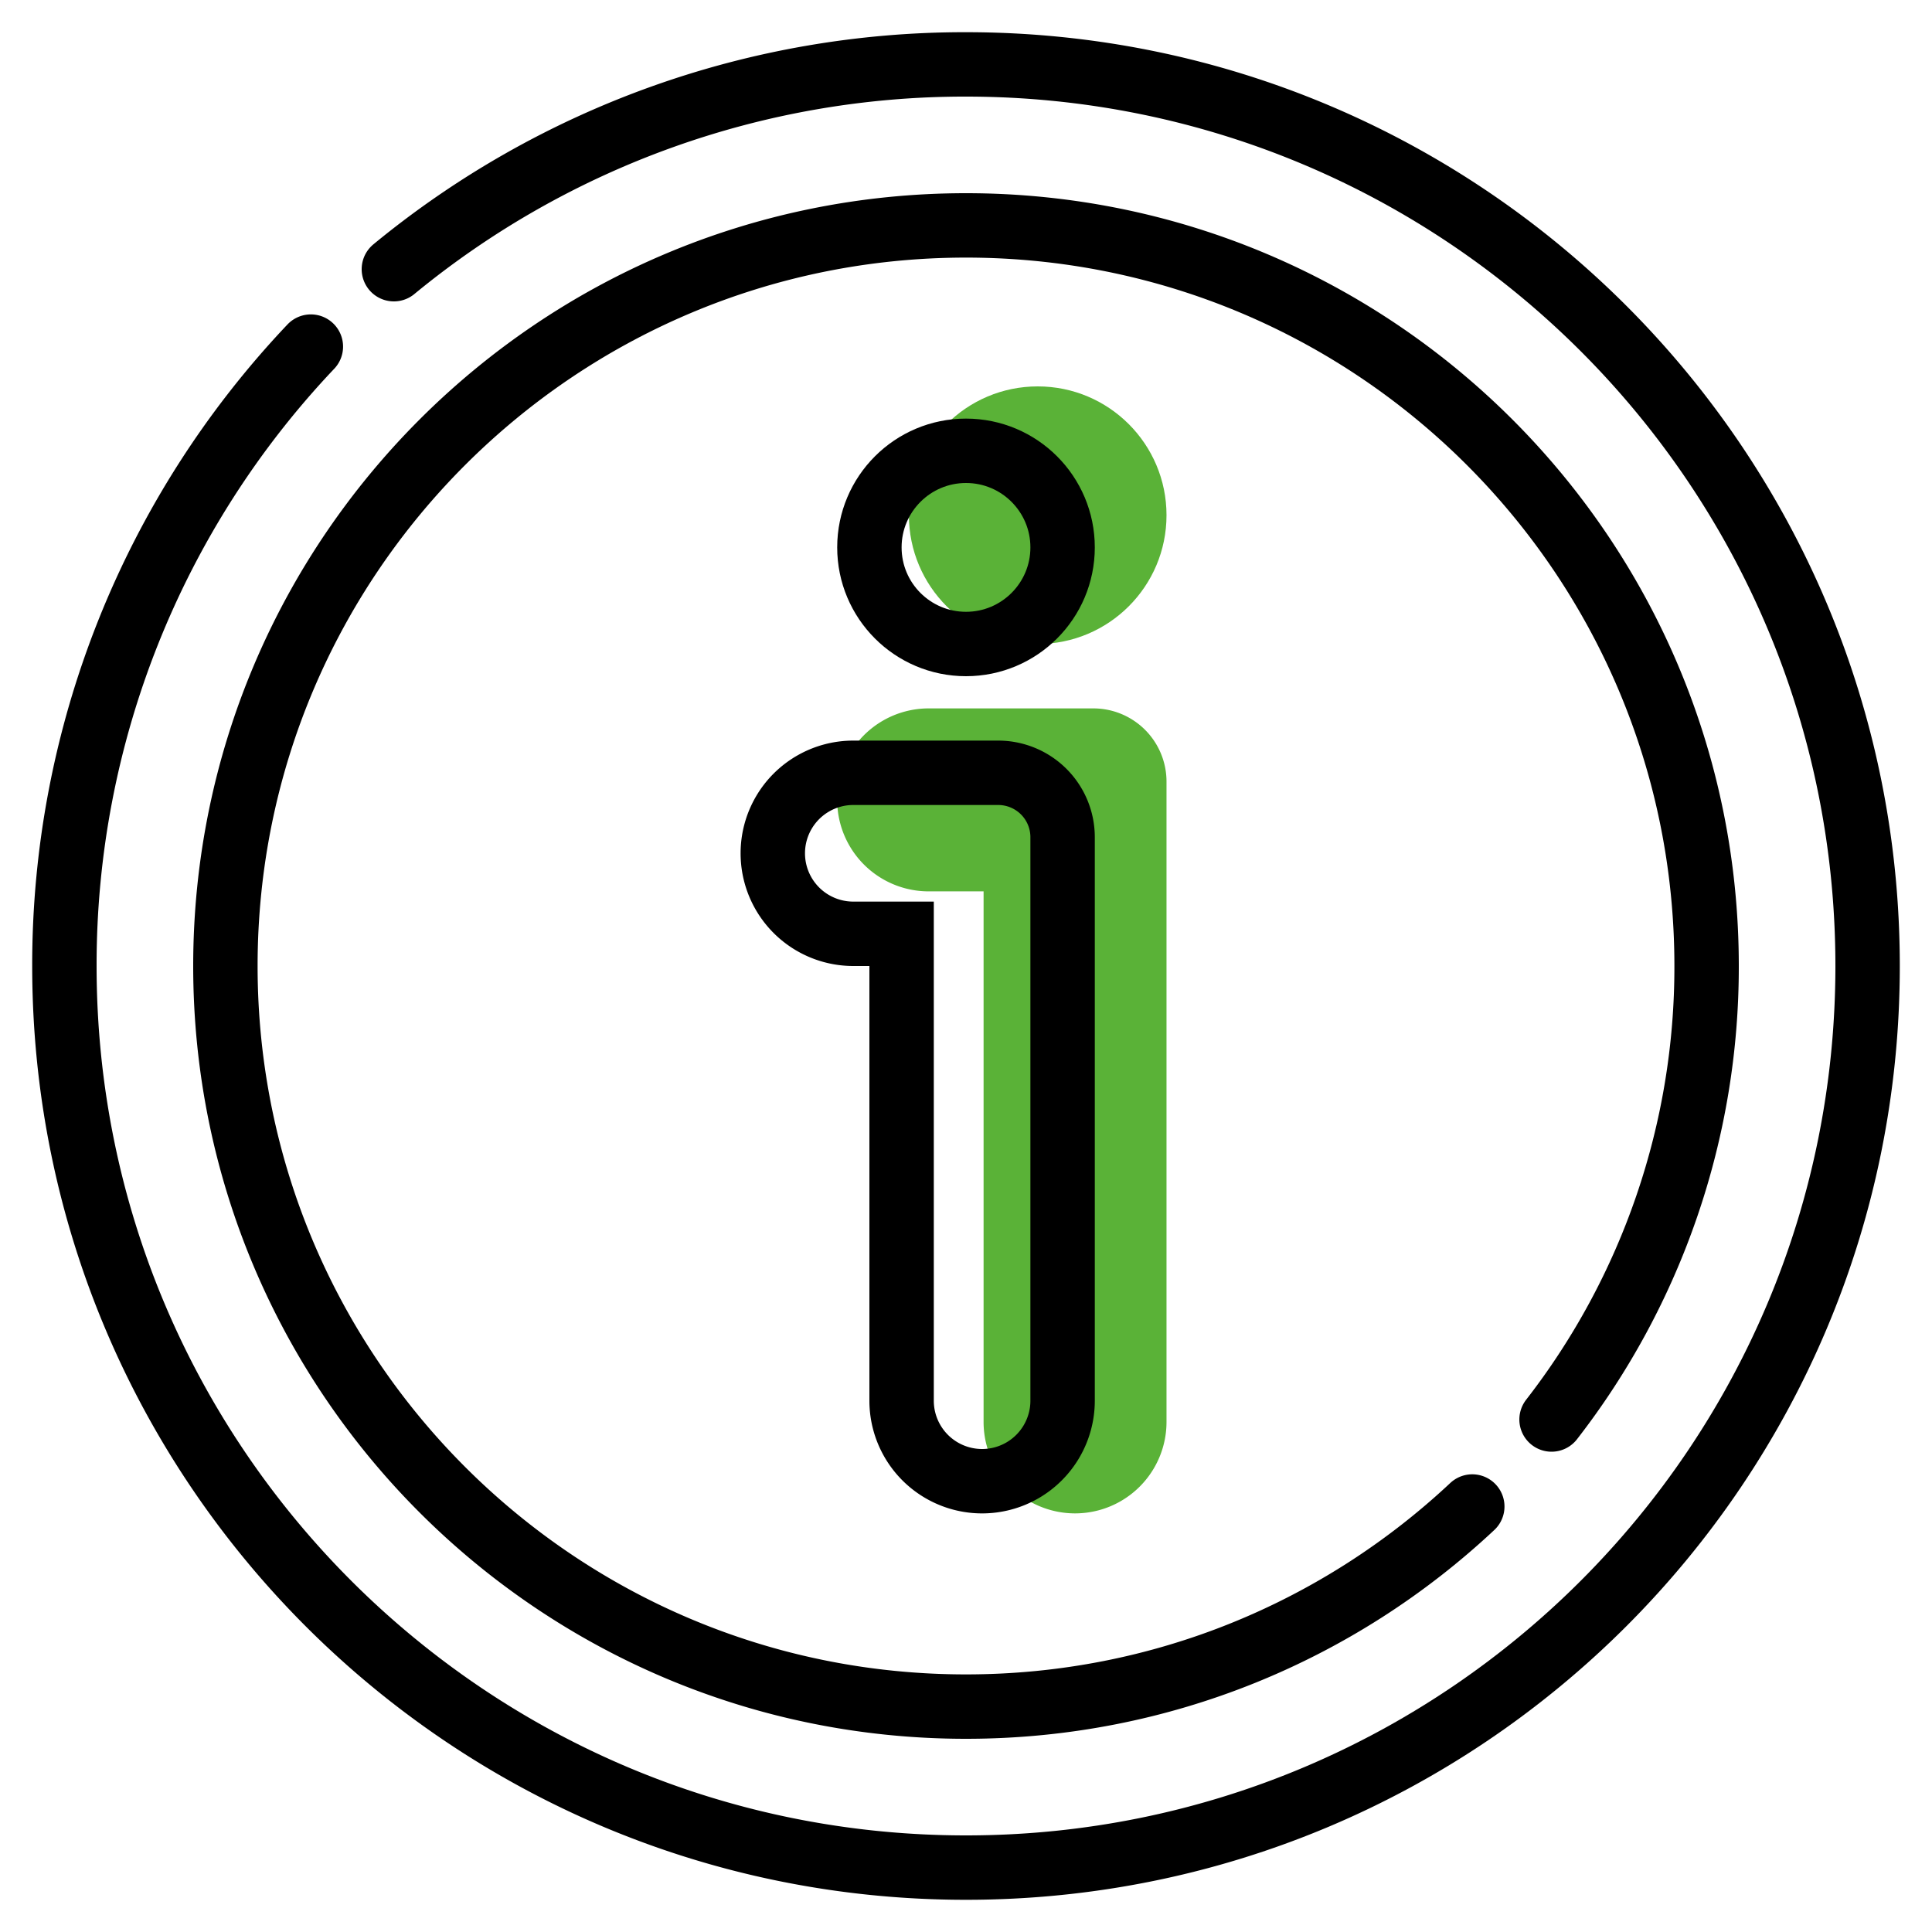
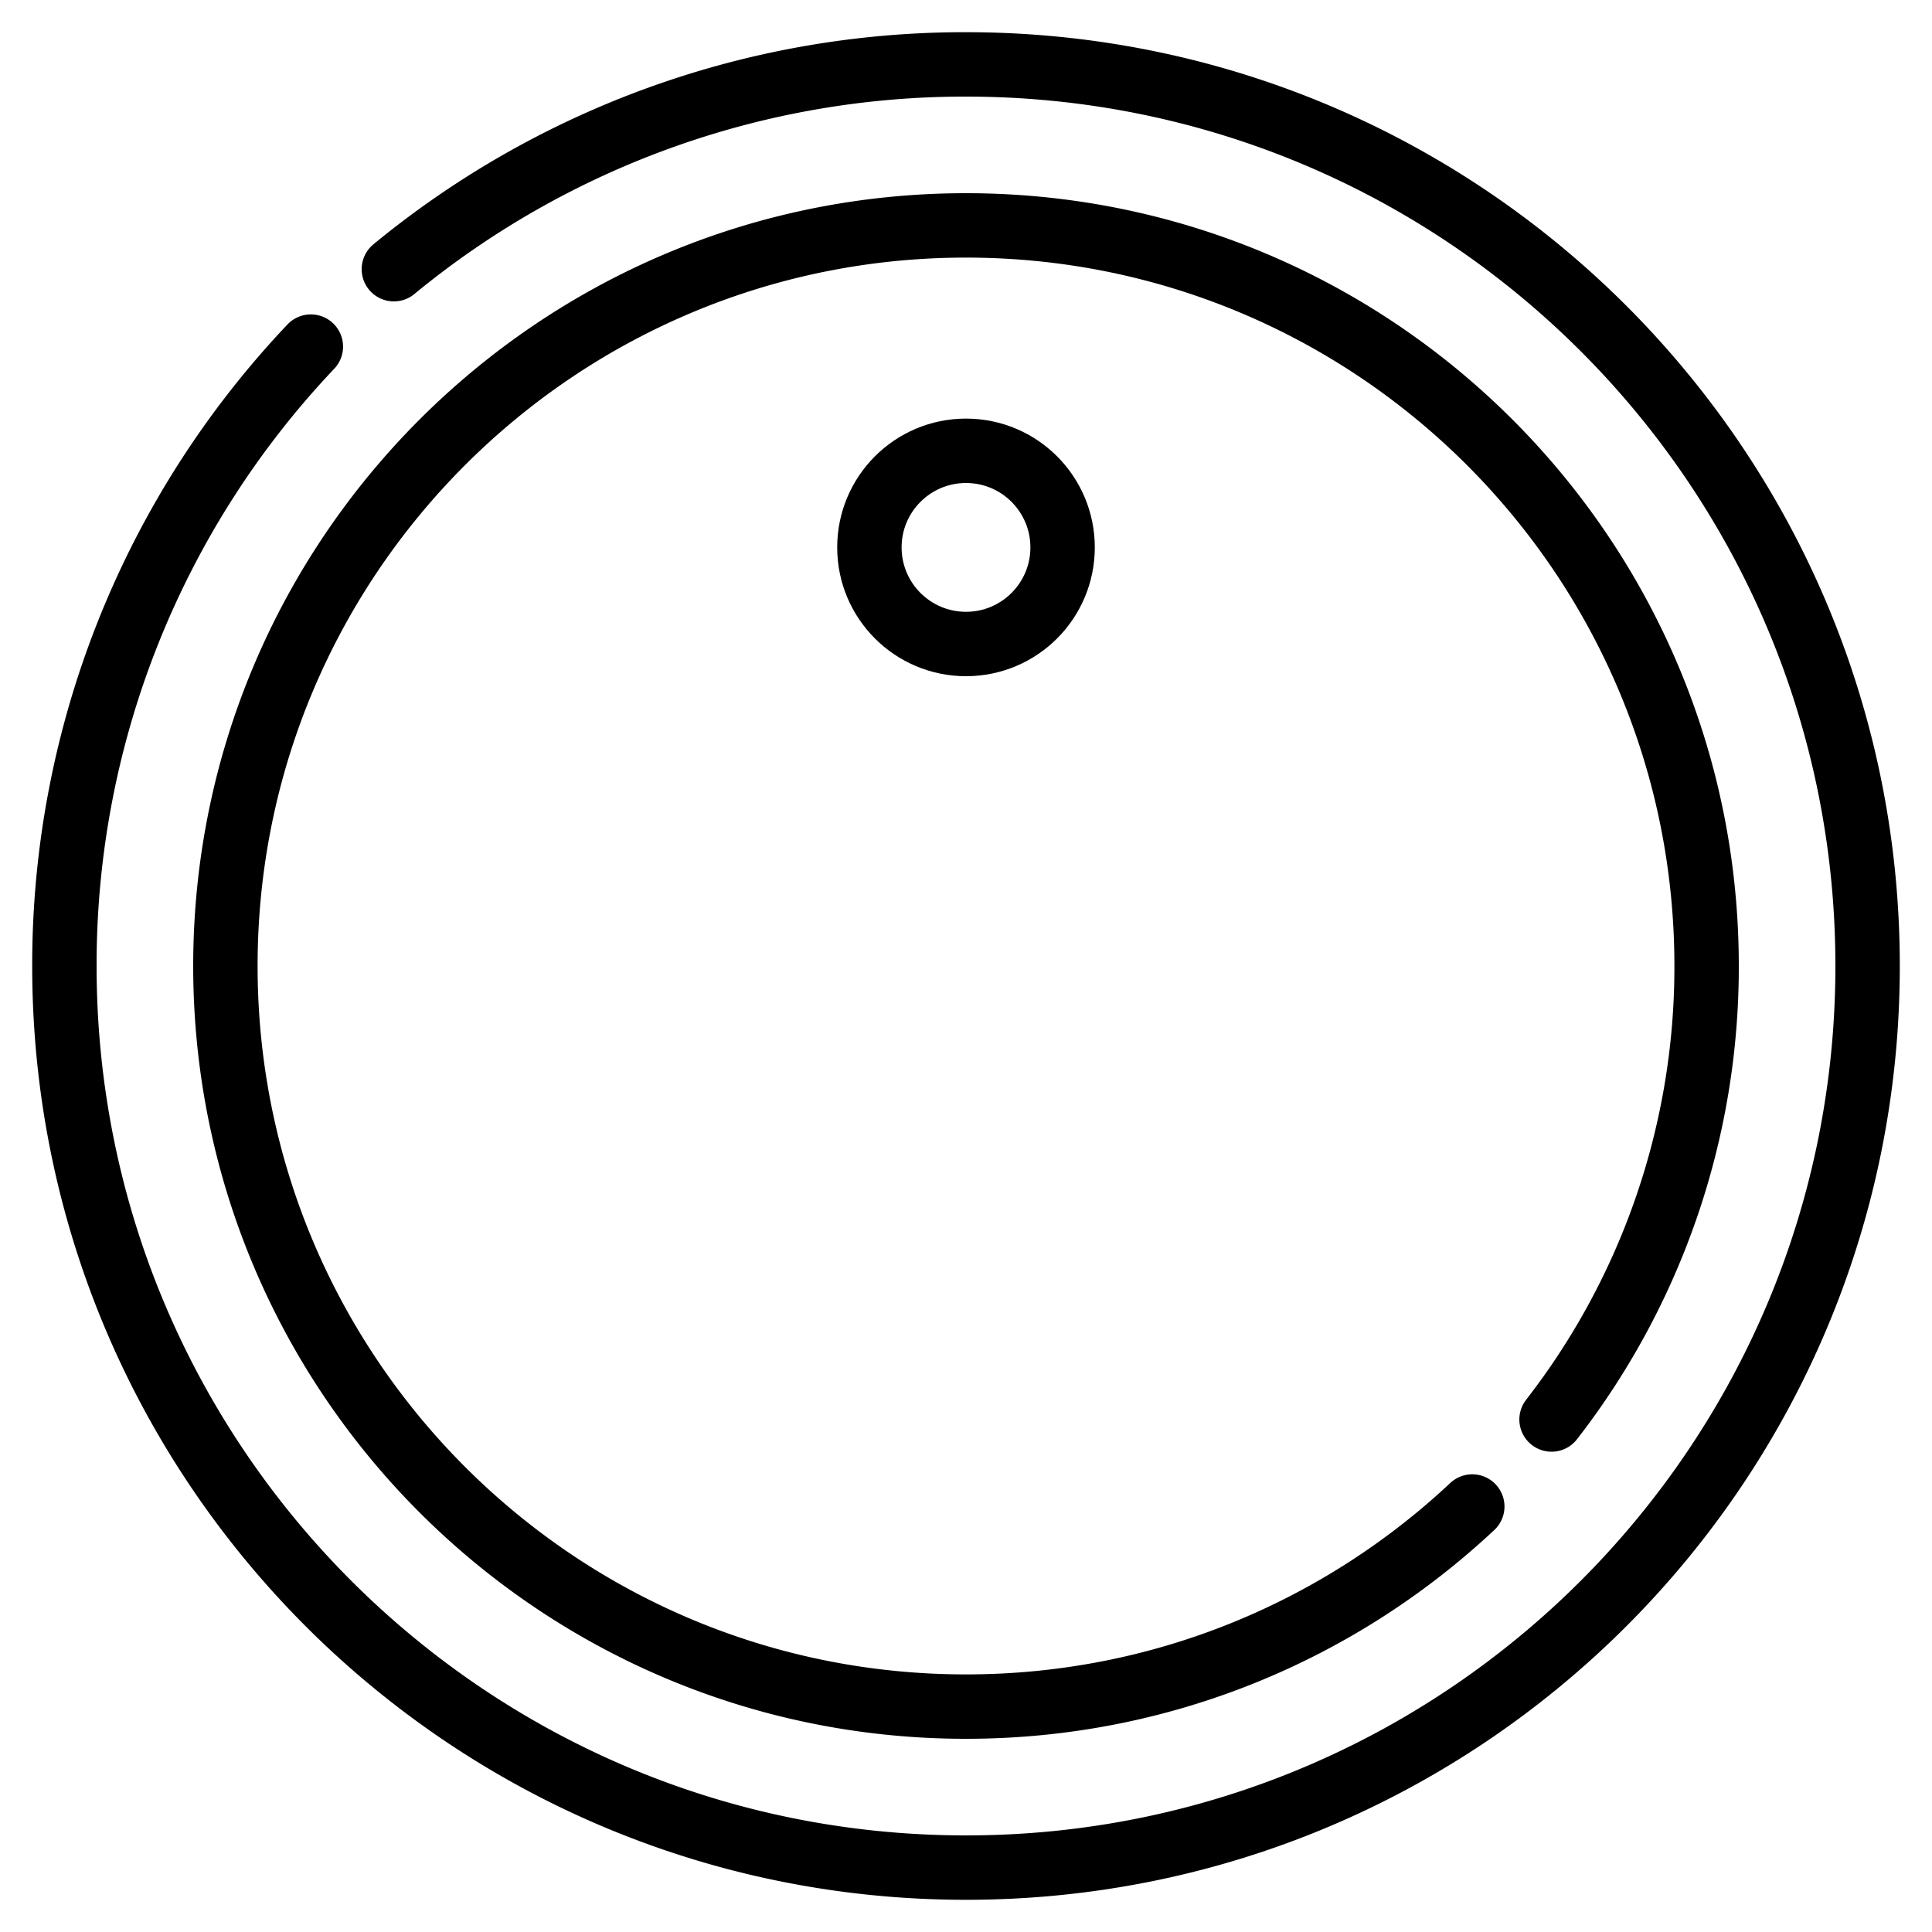
<svg xmlns="http://www.w3.org/2000/svg" width="60" height="60" viewBox="0 0 60 60" fill="none">
  <path d="M48.185 44.084A22.9 22.9 0 0053 30C53 17.297 42.703 7 30 7S7 17.297 7 30s10.297 23 23 23c6.08 0 11.61-2.36 15.723-6.214" stroke="#000" stroke-width="2" stroke-linecap="round" />
  <path d="M9.654 10.764A27.904 27.904 0 002 30c0 15.464 12.536 28 28 28s28-12.536 28-28S45.464 2 30 2a27.885 27.885 0 00-17.768 6.36" stroke="#000" stroke-width="2" stroke-linecap="round" />
-   <path d="M33.955 22a2.273 2.273 0 012.272 2.273v19.886a2.84 2.84 0 11-5.681 0V27.682H28.84a2.84 2.84 0 110-5.682h5.114z" fill="#5AB237" />
-   <path d="M31 24a2 2 0 012 2v17.5a2.5 2.5 0 01-5 0V29h-1.5a2.5 2.5 0 010-5H31z" stroke="#000" stroke-width="2" />
-   <circle cx="32.227" cy="16" r="4" fill="#5AB237" />
  <circle cx="30" cy="17" r="3" stroke="#000" stroke-width="2" />
</svg>